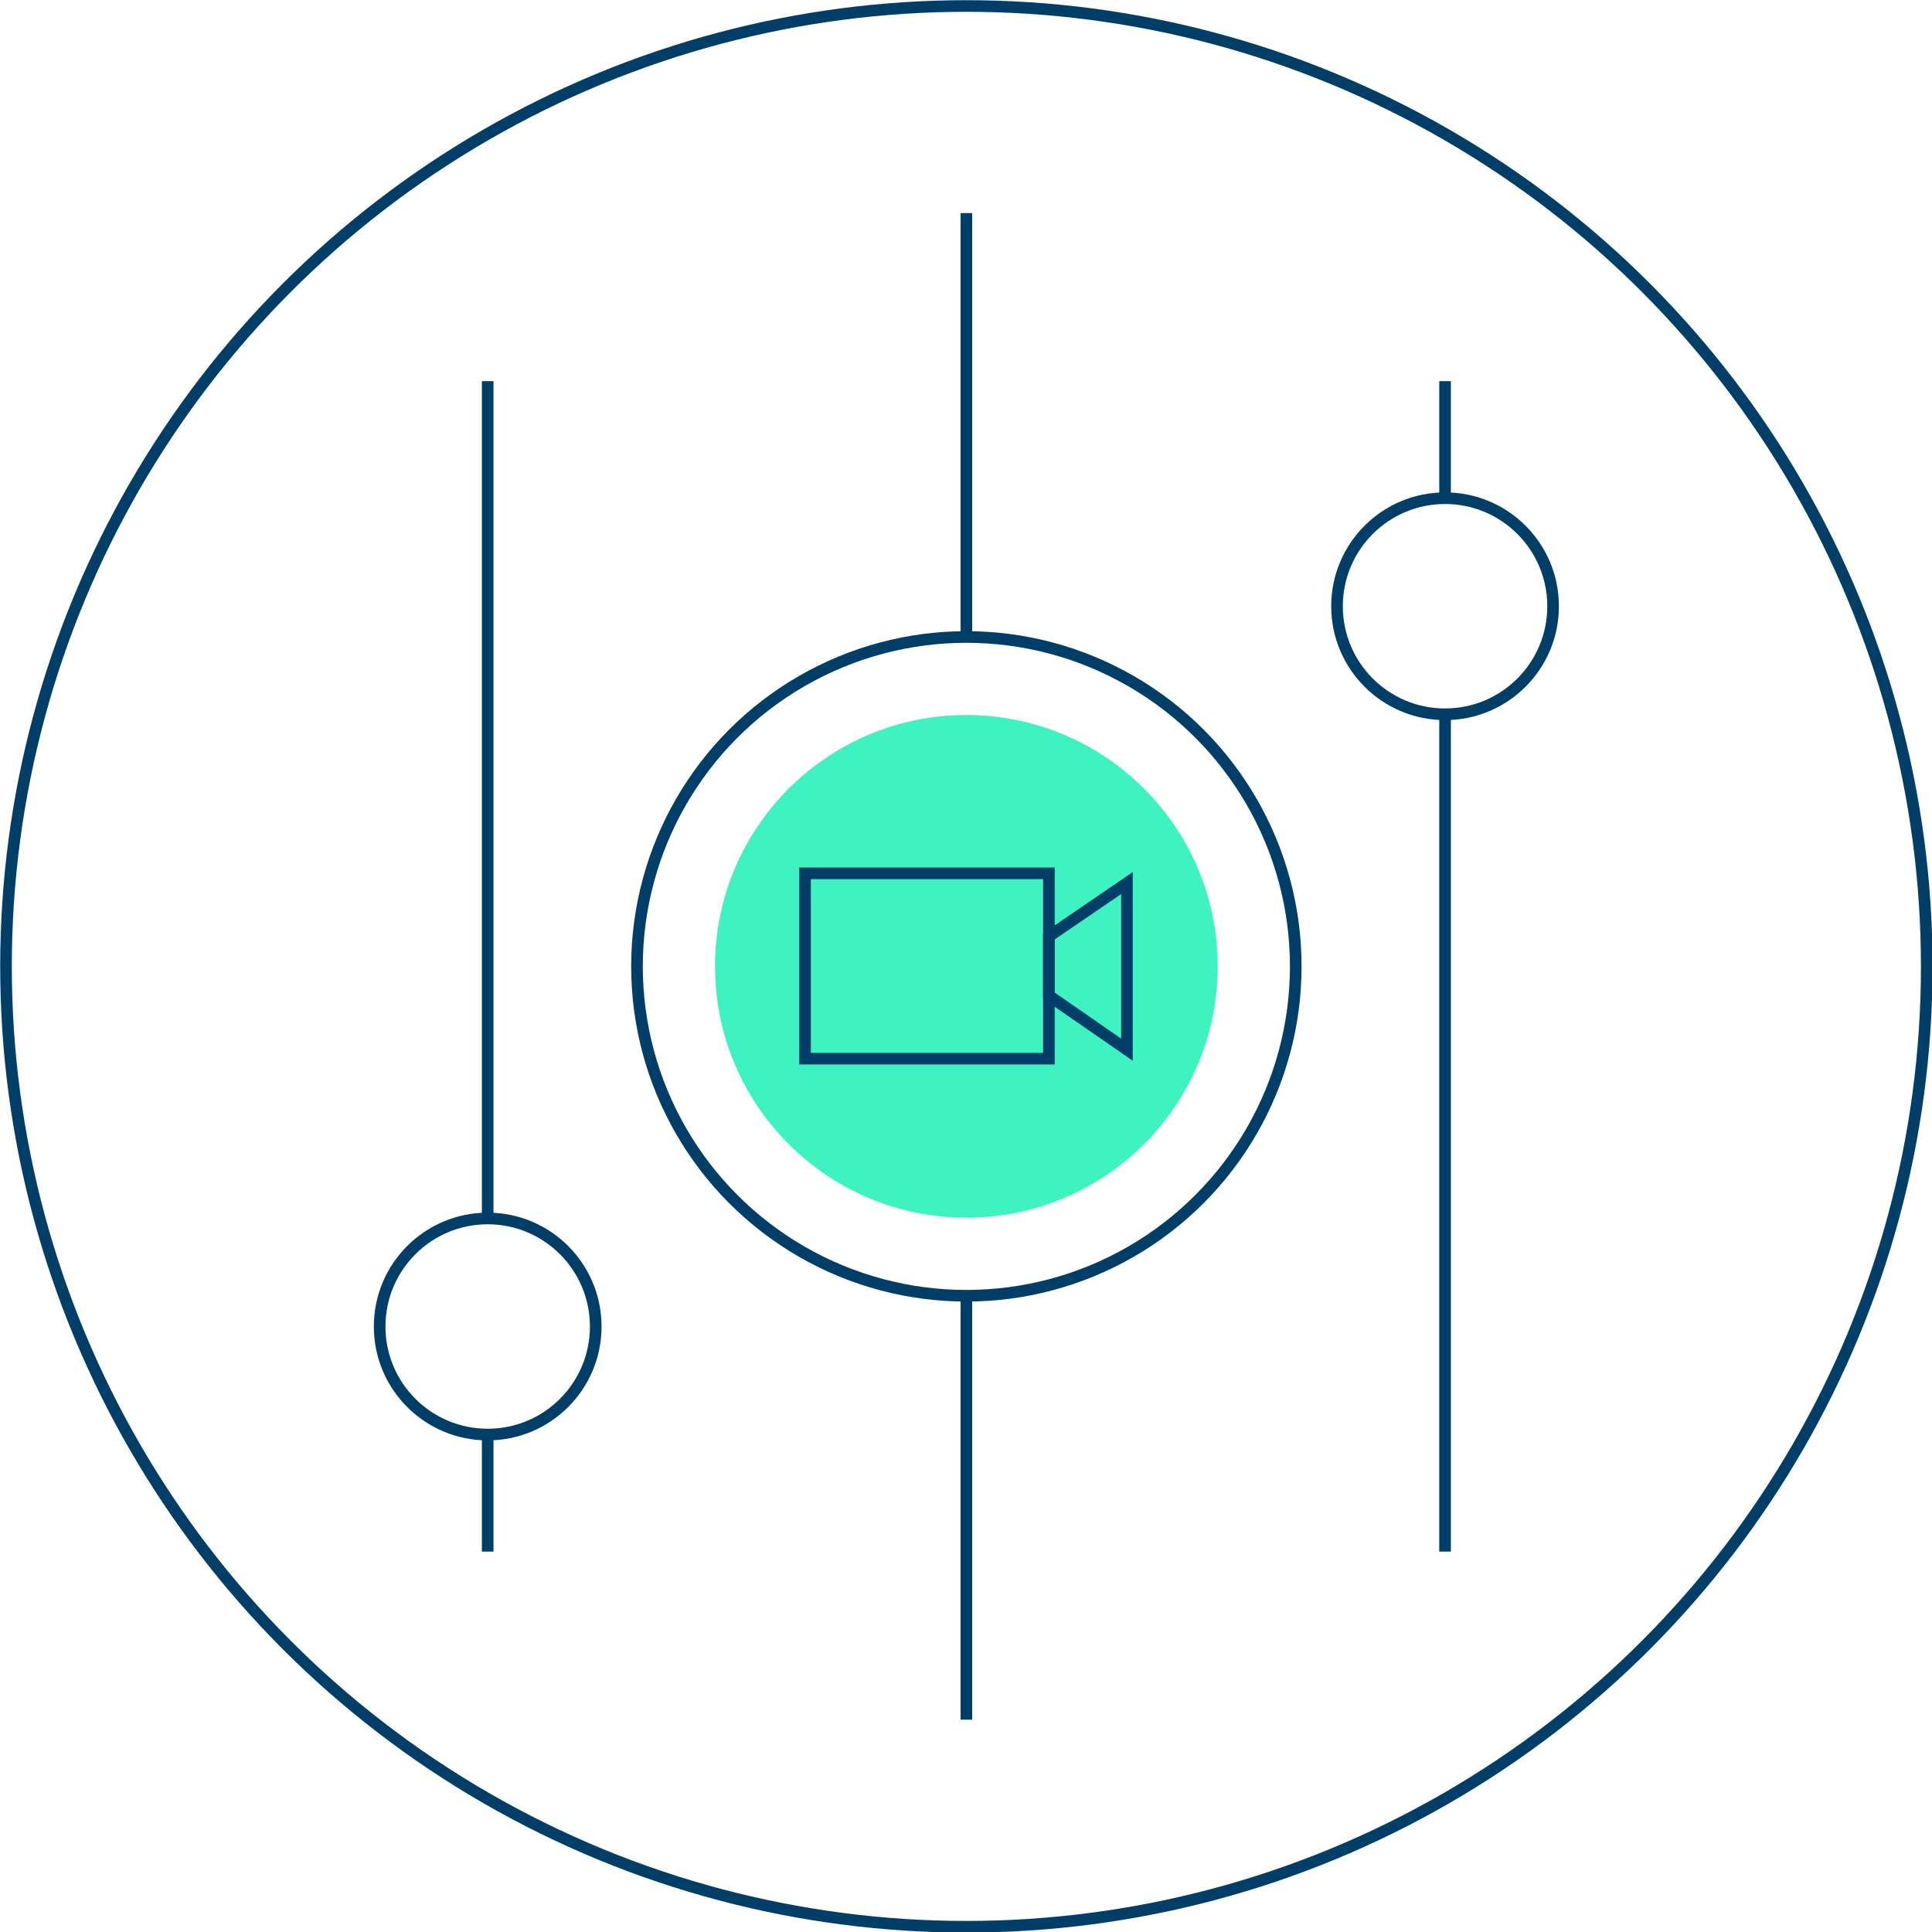
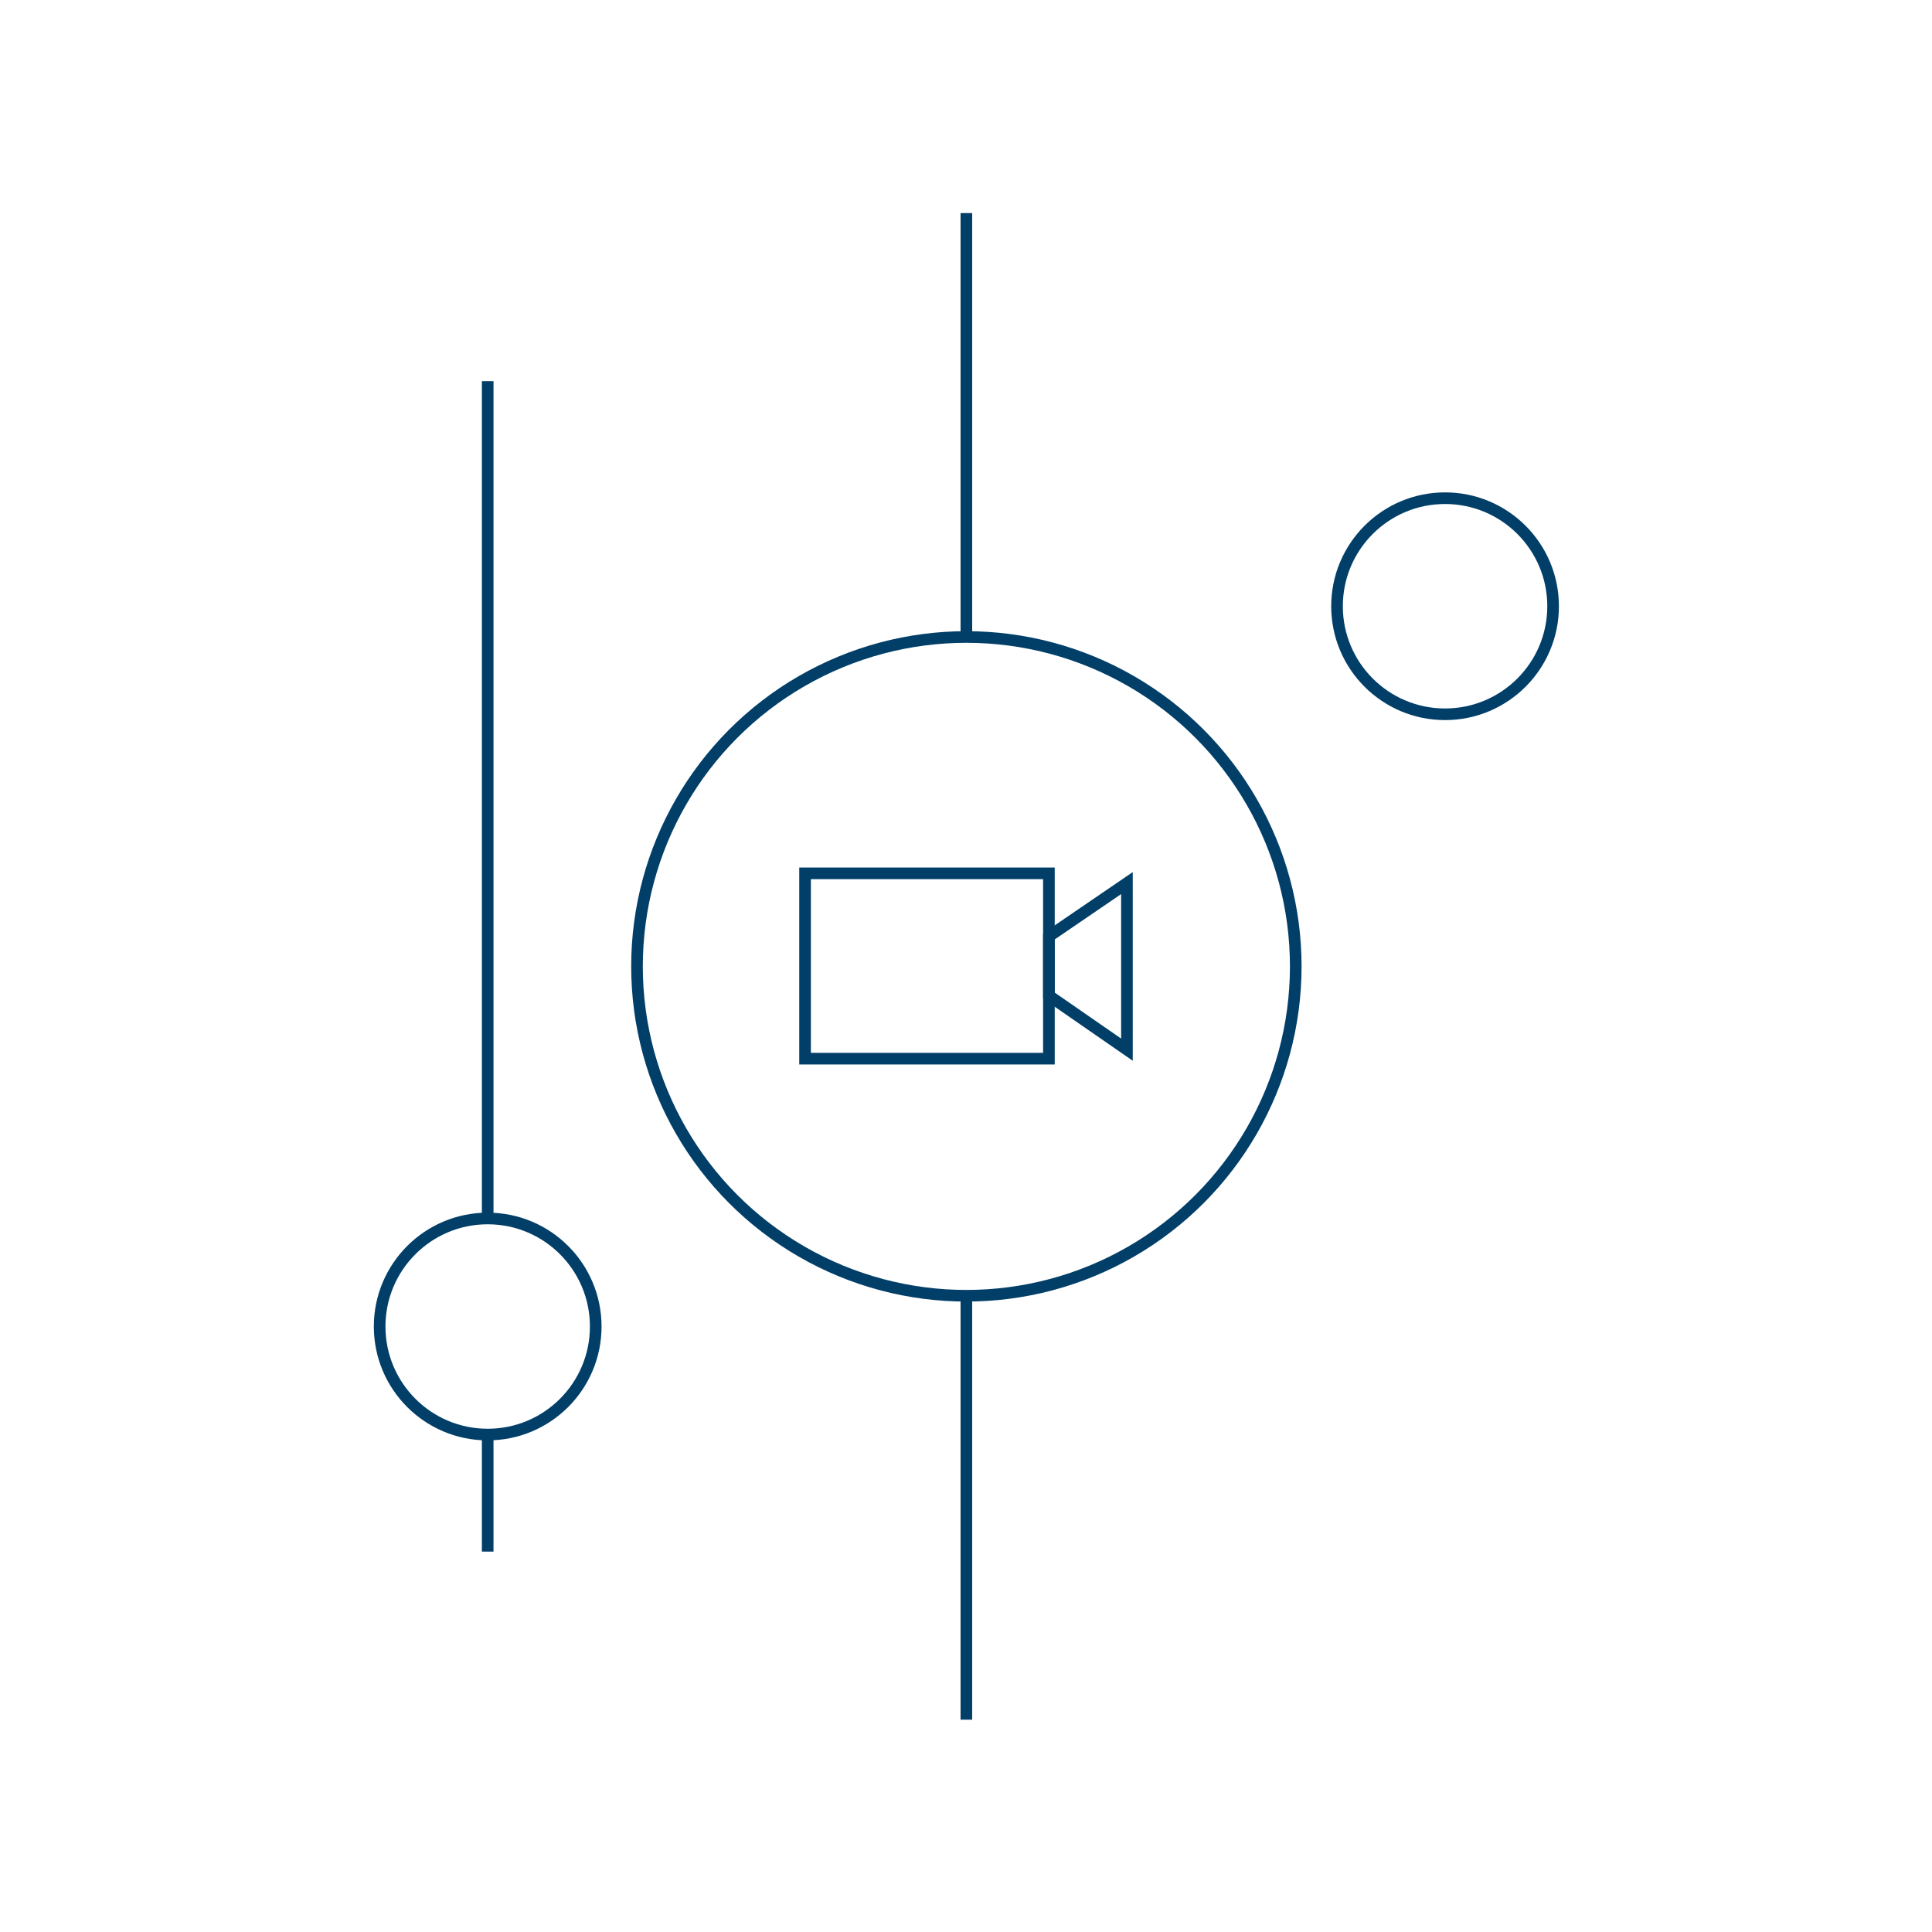
<svg xmlns="http://www.w3.org/2000/svg" id="레이어_1" x="0px" y="0px" viewBox="0 0 257.5 257.5" style="enable-background:new 0 0 257.5 257.5;" xml:space="preserve">
  <style type="text/css">	.st0{fill:none;stroke:#023F68;stroke-width:1.55;stroke-miterlimit:10;}	.st1{fill:#3FF2C1;}</style>
-   <circle class="st0" cx="128.8" cy="128.8" r="128" />
  <line class="st0" x1="128.8" y1="172" x2="128.8" y2="229.2" />
  <line class="st0" x1="128.8" y1="28.4" x2="128.8" y2="84.8" />
-   <line class="st0" x1="192.6" y1="50.8" x2="192.6" y2="66.4" />
-   <line class="st0" x1="192.6" y1="95.7" x2="192.6" y2="206.8" />
  <line class="st0" x1="65" y1="190.9" x2="65" y2="206.8" />
  <line class="st0" x1="65" y1="50.8" x2="65" y2="162.3" />
  <circle class="st0" cx="65" cy="176.8" r="14.4" />
  <circle class="st0" cx="192.6" cy="80.8" r="14.4" />
  <circle class="st0" cx="128.8" cy="128.8" r="43.9" />
-   <circle class="st1" cx="128.8" cy="128.8" r="33.5" />
  <rect x="107.3" y="116.4" class="st0" width="32.5" height="24.7" />
  <polygon class="st0" points="150.2,139.9 150.2,117.7 139.8,124.8 139.8,132.7 " />
</svg>